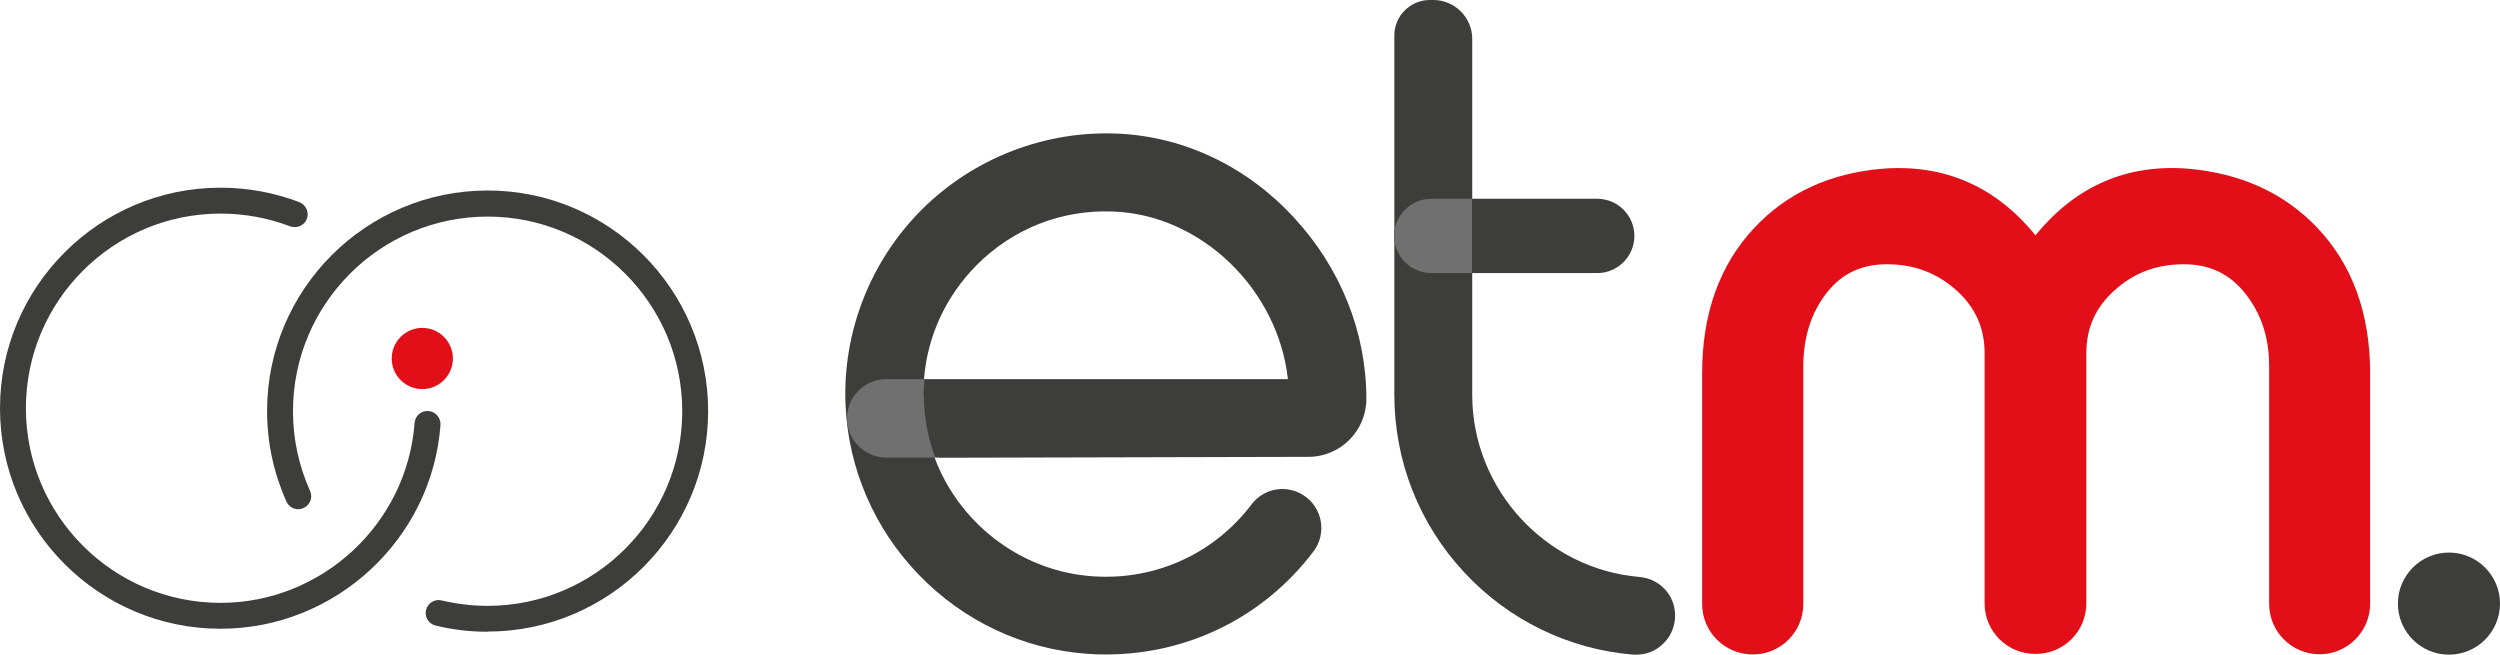
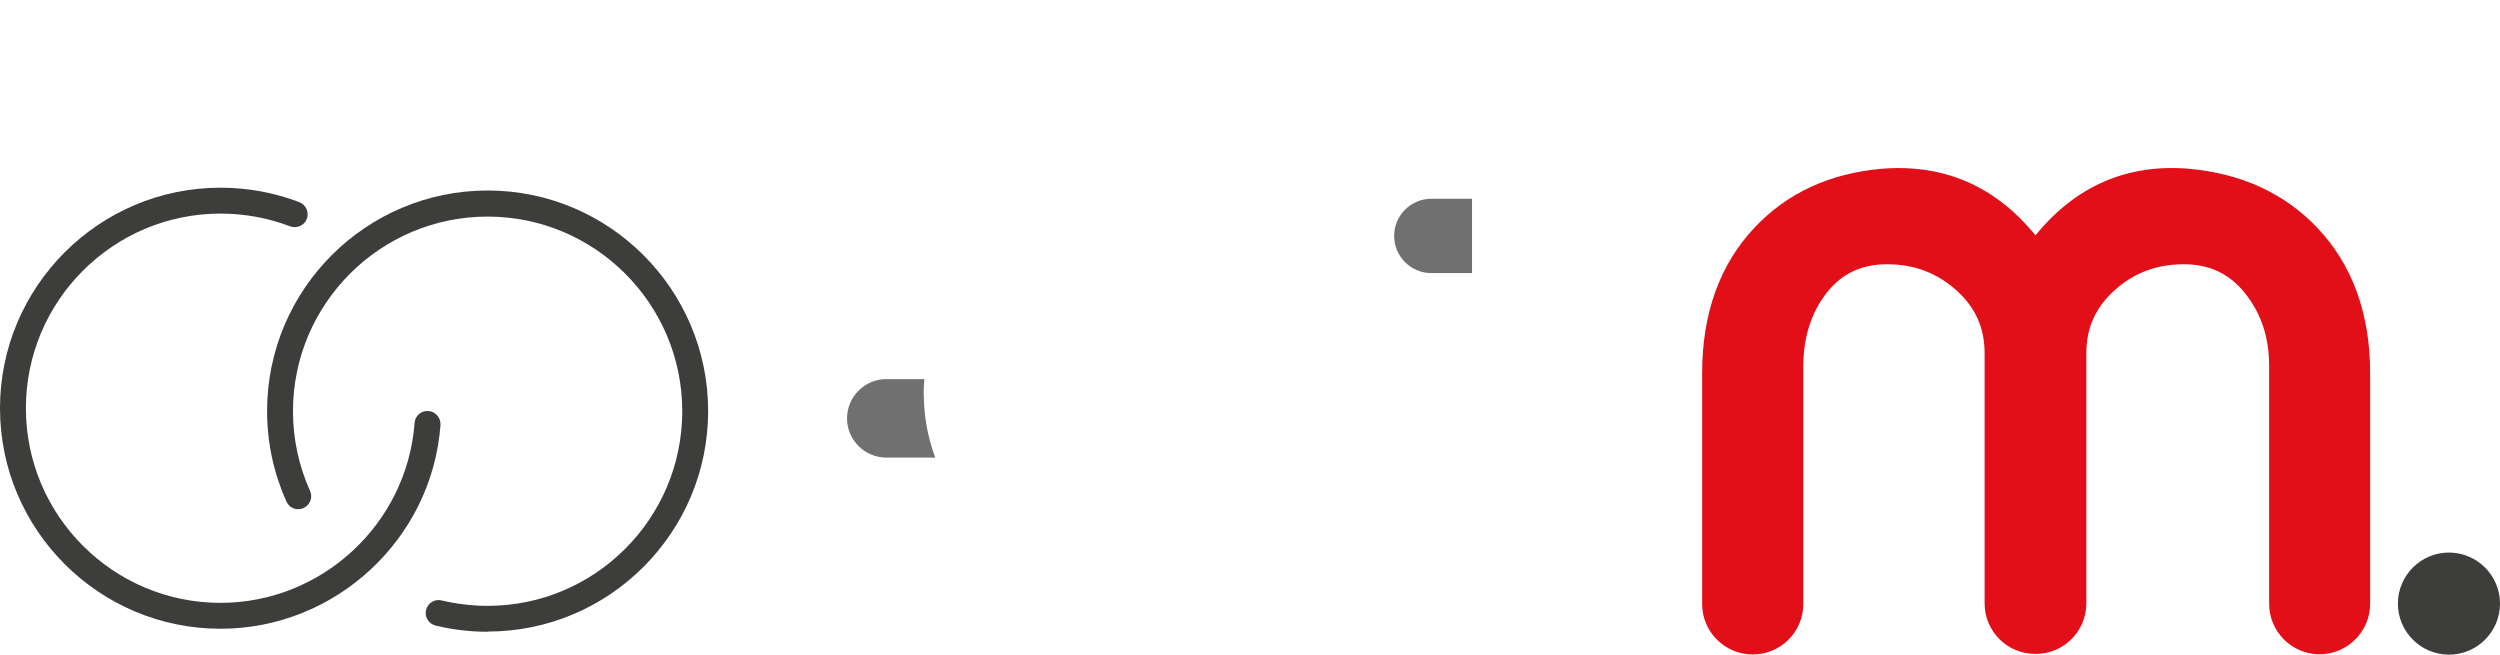
<svg xmlns="http://www.w3.org/2000/svg" id="b" data-name="Capa 2" viewBox="0 0 133.2 34.88">
  <g id="c" data-name="Capa 1">
    <g>
      <path d="m133.2,32.16c0,1.5-1.22,2.72-2.72,2.72s-2.72-1.22-2.72-2.72,1.22-2.72,2.72-2.72,2.72,1.22,2.72,2.72" fill="#3d3d3b" stroke-width="0" />
      <path d="m123.47,12.14c-1.76-1.85-4.06-2.9-6.86-3.15-3.29-.27-6.03.93-8.16,3.55-2.13-2.62-4.87-3.81-8.17-3.55-2.79.24-5.08,1.3-6.81,3.15-1.85,1.97-2.78,4.57-2.78,7.75v12.29c0,1.49,1.21,2.69,2.7,2.69s2.69-1.21,2.69-2.69v-12.66c0-1.56.43-2.89,1.27-3.95.8-1,1.84-1.49,3.19-1.49,1.45,0,2.66.46,3.7,1.39,1.01.91,1.5,2,1.5,3.35v13.33c0,1.49,1.21,2.69,2.69,2.69h.04c1.49,0,2.69-1.21,2.69-2.69v-13.33c0-1.35.49-2.44,1.5-3.35,1.04-.94,2.25-1.39,3.7-1.39,1.35,0,2.41.5,3.23,1.51.88,1.09,1.31,2.37,1.31,3.92v12.66c0,1.49,1.21,2.69,2.69,2.69s2.69-1.21,2.69-2.69v-12.29c0-3.18-.95-5.79-2.83-7.76" fill="#e20e18" stroke-width="0" />
-       <path d="m85.1,10.59h-8.83c-1.09,0-1.98.89-1.98,1.98s.89,1.98,1.98,1.98h8.83c1.09,0,1.98-.89,1.98-1.98s-.89-1.98-1.98-1.98" fill="#3d3d3b" stroke-width="0" />
-       <path d="m87.35,30.74c-5-.42-8.91-4.68-8.91-9.7V2.07c0-1.14-.93-2.07-2.07-2.07h-.19c-1.04,0-1.89.85-1.89,1.89v19.15c0,3.5,1.31,6.85,3.7,9.43,2.37,2.56,5.58,4.13,9.04,4.41.05,0,.11,0,.16,0,.52,0,1.01-.19,1.39-.55.43-.39.67-.95.67-1.53,0-1.09-.82-1.97-1.91-2.06" fill="#3d3d3b" stroke-width="0" />
      <path d="m78.43,10.59h-2.17c-1.09,0-1.98.89-1.98,1.98s.89,1.98,1.98,1.98h2.17v-3.96Z" fill="#707070" stroke-width="0" />
-       <path d="m59.31,11.27c4.69.17,8.78,4.14,9.31,8.93h-18.56s-.04,0-.07,0h0s-.76,0-.76,0c.18-2.29,1.16-4.41,2.8-6.07,1.93-1.94,4.52-2.97,7.26-2.86m-9.24,13.12l19.67-.05c1.7,0,3.08-1.39,3.08-3.09,0-3.54-1.37-6.97-3.86-9.66-2.51-2.72-5.83-4.3-9.35-4.47-3.89-.18-7.7,1.29-10.46,4.03-2.76,2.75-4.25,6.55-4.08,10.44.15,3.37,1.53,6.58,3.91,9.04,2.38,2.46,5.54,3.95,8.91,4.2.35.03.7.04,1.05.04,4.4,0,8.43-2.01,11.07-5.5.34-.45.48-1.04.38-1.6-.1-.57-.44-1.08-.93-1.39-.92-.58-2.11-.37-2.77.51-2.06,2.71-5.33,4.13-8.74,3.79-3.67-.36-6.86-2.86-8.14-6.31h.01c.08.01.16.02.25.01" fill="#3d3d3b" stroke-width="0" />
      <path d="m49.21,21c0-.27.02-.54.04-.8h-2.03c-1.15,0-2.09.94-2.09,2.09s.94,2.09,2.09,2.09h2.61c-.39-1.05-.61-2.19-.61-3.38" fill="#707070" stroke-width="0" />
-       <path d="m24.13,19.1c0,.9-.73,1.63-1.63,1.63s-1.63-.73-1.63-1.63.73-1.63,1.63-1.63,1.63.73,1.63,1.63" fill="#e20e18" stroke-width="0" />
      <path d="m25.98,33.66c-.94,0-1.87-.11-2.77-.33-.37-.09-.6-.46-.51-.83.09-.37.46-.6.83-.51.8.19,1.62.29,2.45.29,5.72,0,10.37-4.65,10.37-10.37s-4.65-10.37-10.37-10.37-10.37,4.65-10.37,10.37c0,1.48.31,2.91.91,4.25.16.35,0,.75-.35.91-.35.16-.76,0-.91-.35-.68-1.52-1.03-3.14-1.03-4.82,0-6.48,5.27-11.75,11.75-11.75s11.75,5.27,11.75,11.75-5.27,11.75-11.75,11.75" fill="#3d3d3b" stroke-width="0" />
      <path d="m11.75,33.5c-6.48,0-11.75-5.27-11.75-11.75s5.27-11.75,11.75-11.75c1.45,0,2.86.26,4.2.77.35.14.53.53.4.89-.13.35-.53.53-.89.4-1.18-.45-2.43-.68-3.71-.68-5.72,0-10.37,4.65-10.37,10.37s4.65,10.37,10.37,10.37c5.4,0,9.94-4.21,10.34-9.59.03-.38.35-.66.74-.63.38.03.66.36.64.74-.45,6.09-5.6,10.86-11.72,10.86" fill="#3d3d3b" stroke-width="0" />
    </g>
  </g>
</svg>